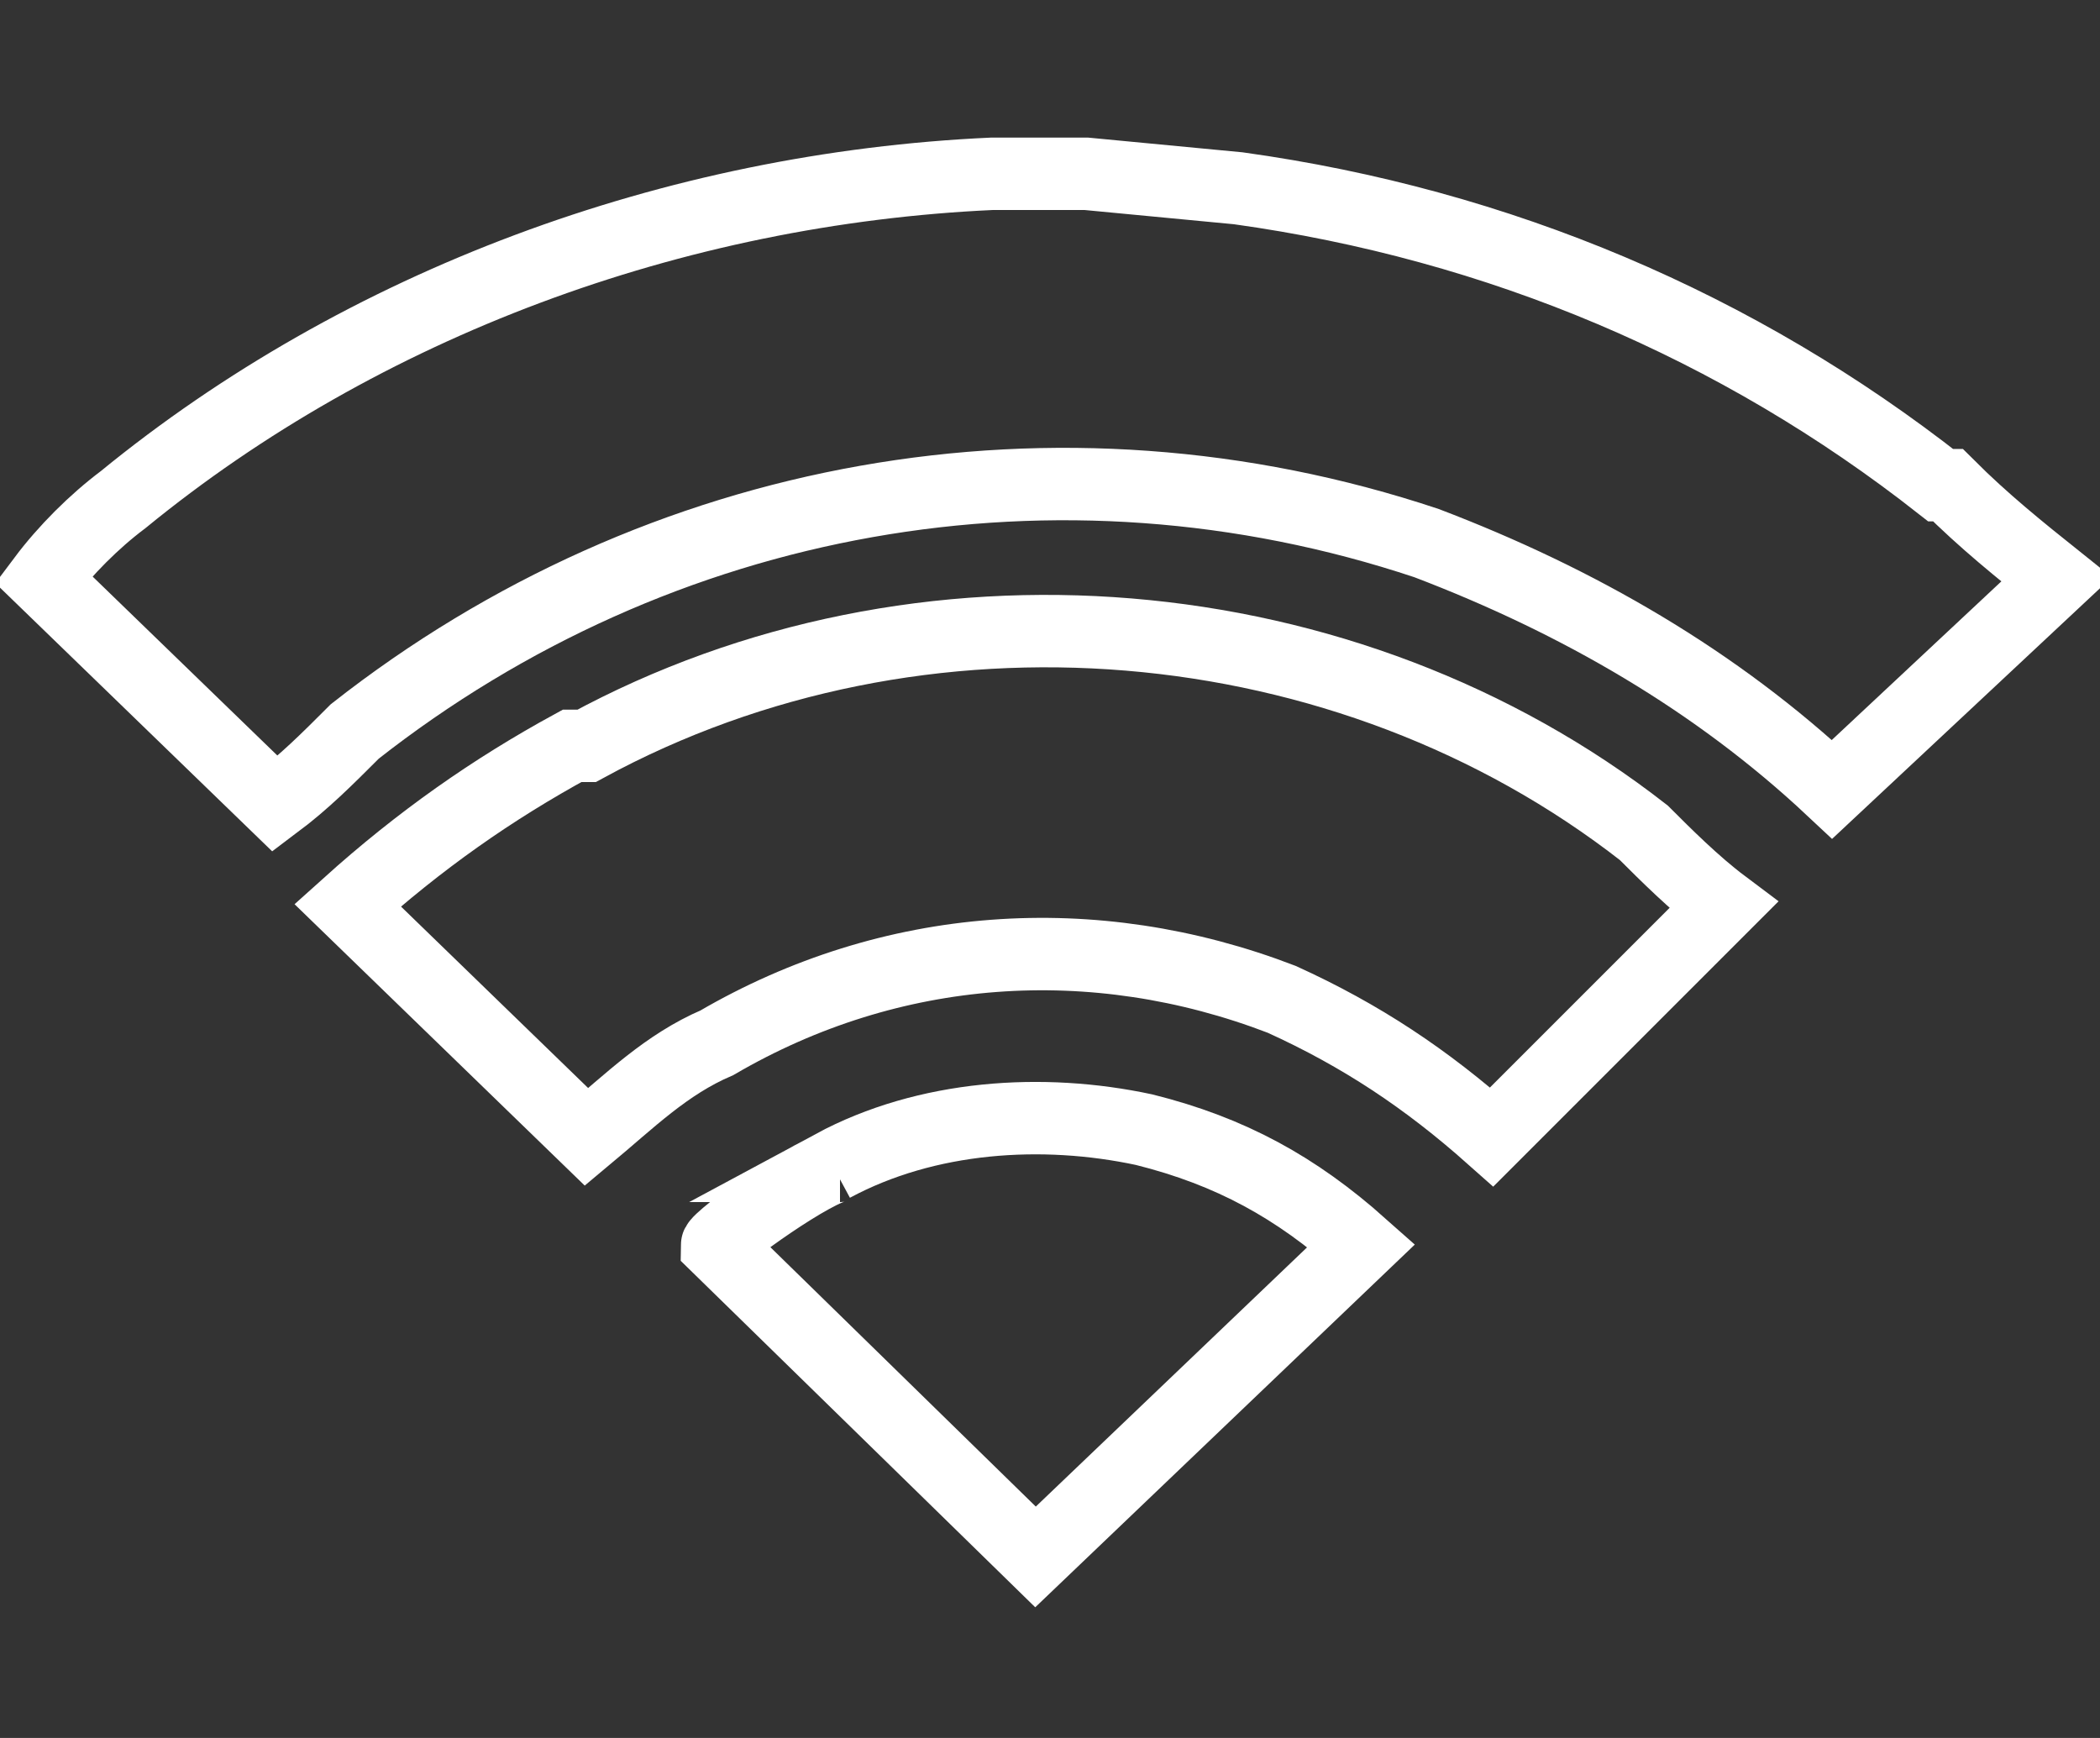
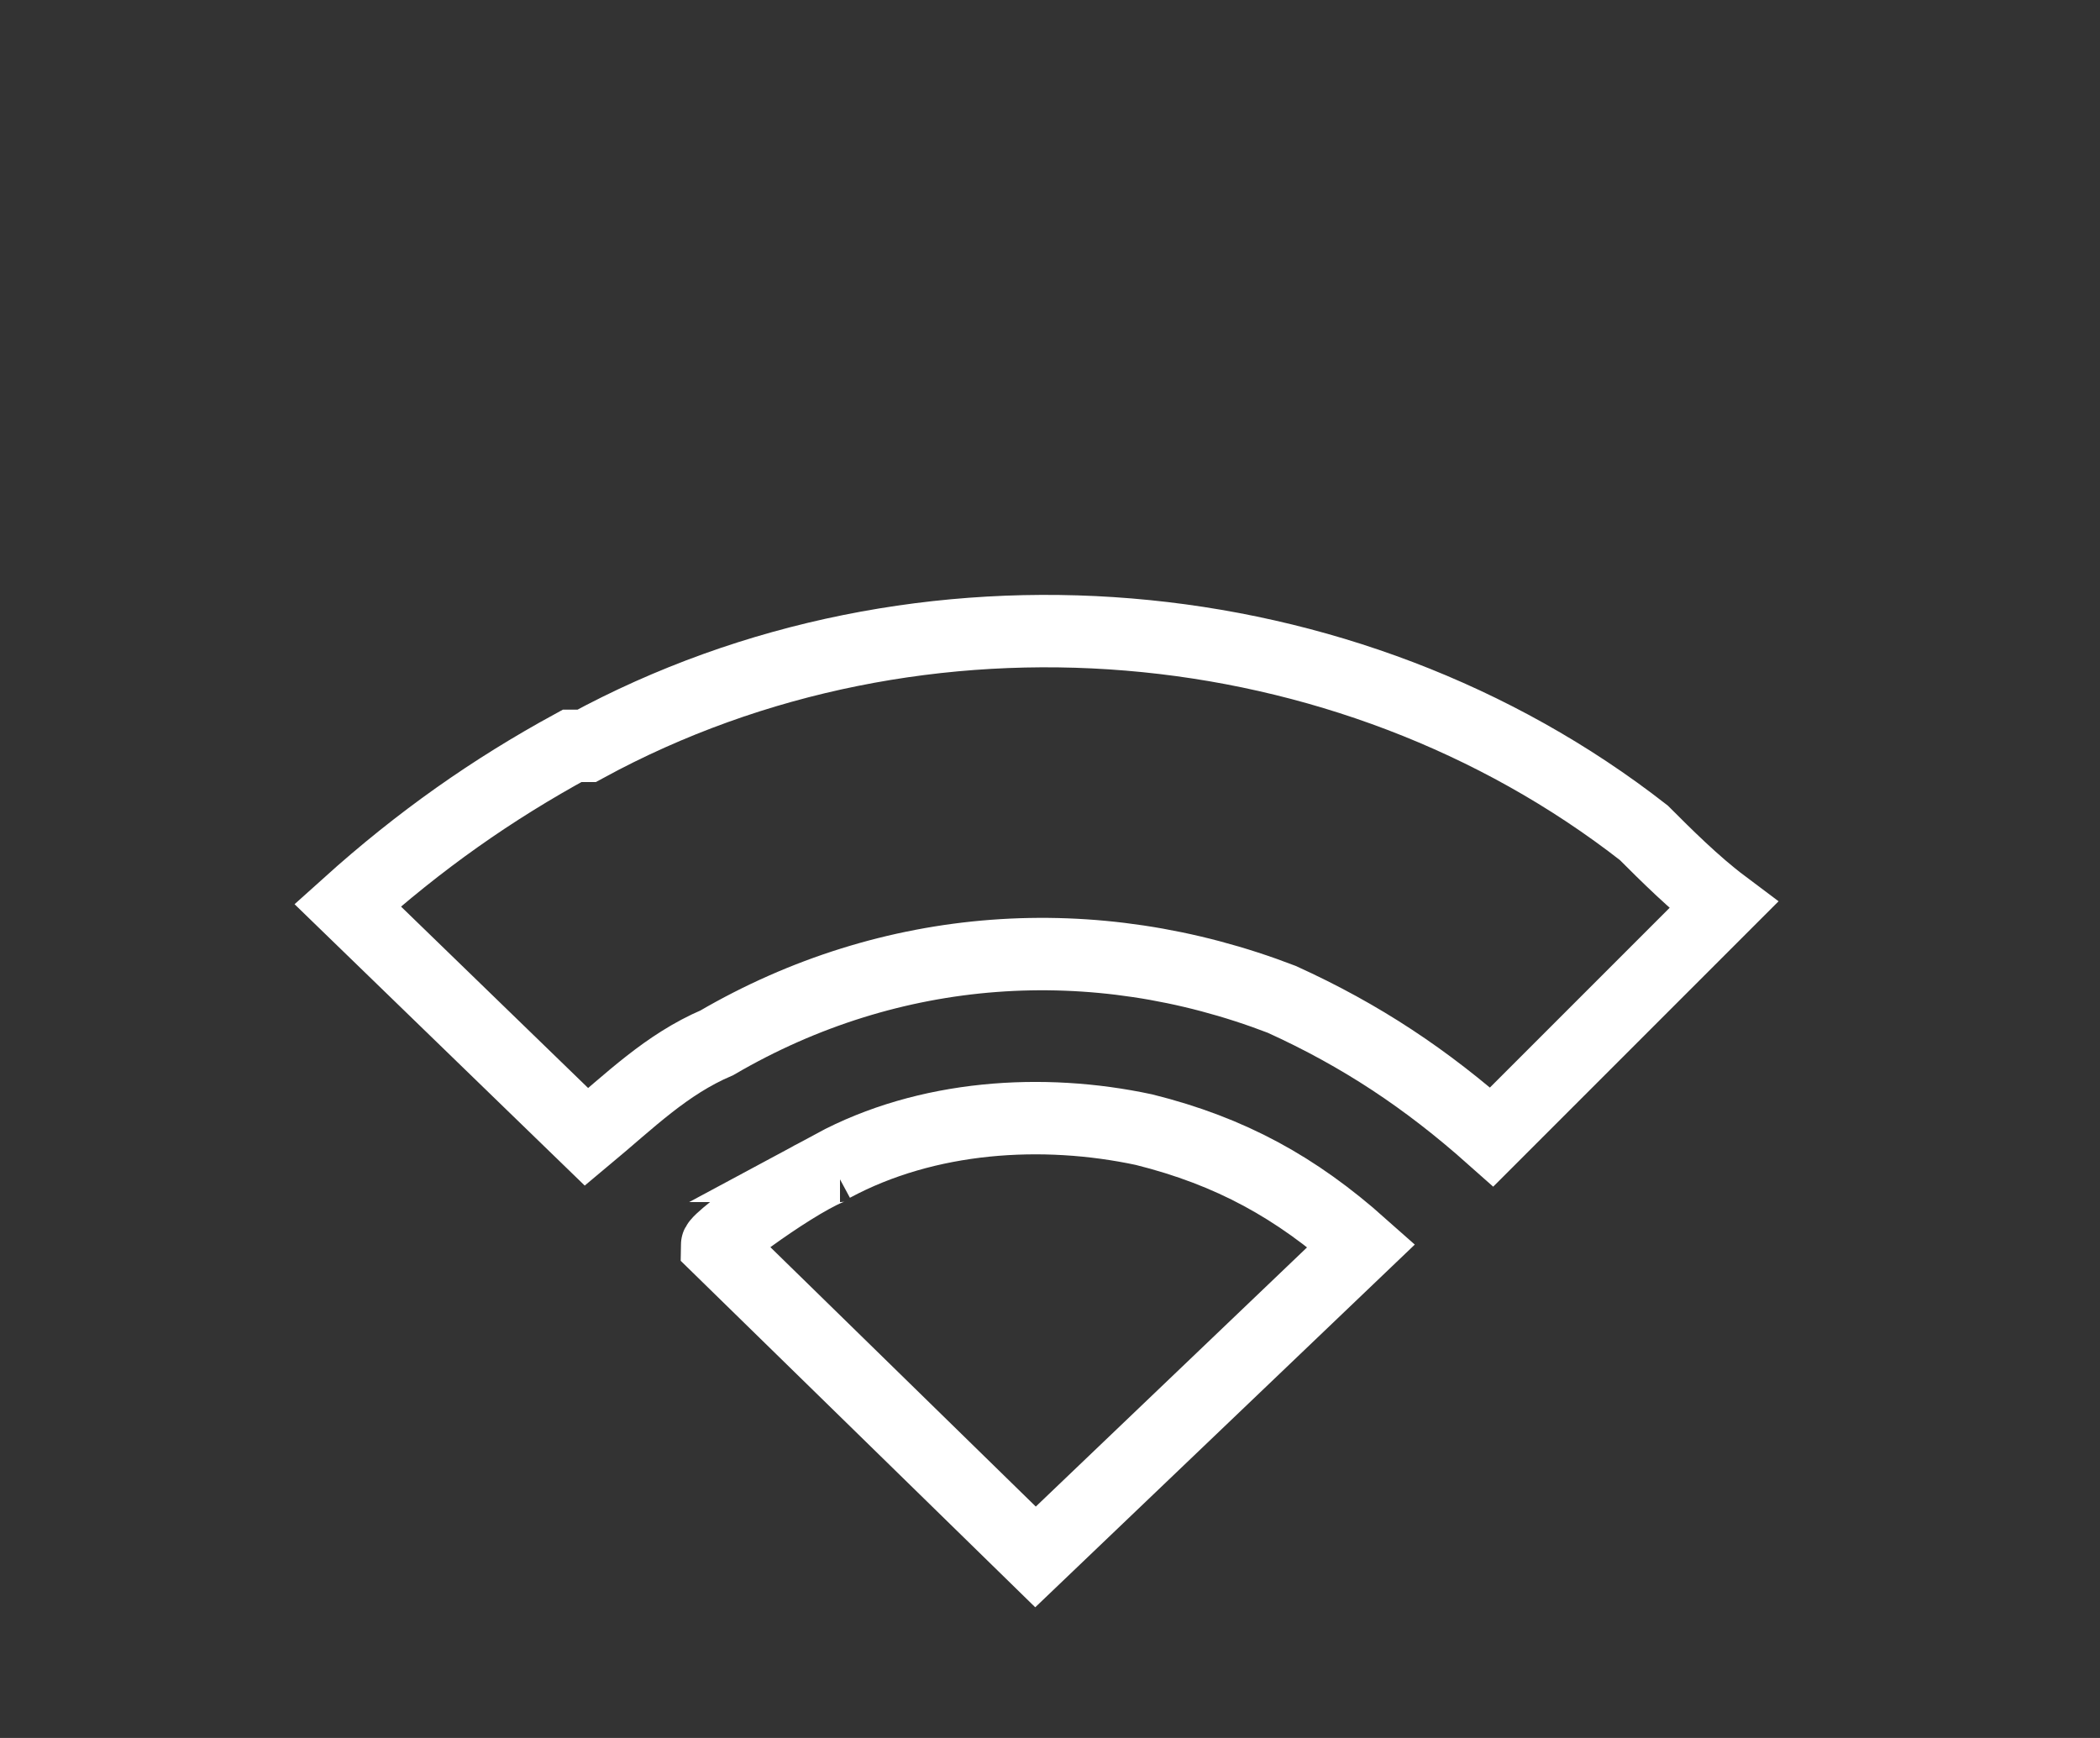
<svg xmlns="http://www.w3.org/2000/svg" id="Layer_1" version="1.1" viewBox="0 0 29 24">
  <rect x="0" y="0" width="29" height="24" fill="#333333" stroke="none" />
  <defs>
    <style>
      .st0 {
        fill: none;
        stroke: #fff;
        stroke-miterlimit: 10;
      }
    </style>
  </defs>
-   <path class="st0" d="M26.8,6.7c-2.8-2.2-6.1-3.6-9.7-4.1l-2.1-.2h-1.3c-4.4.2-8.7,1.8-12,4.5-.4.3-.8.7-1.1,1.1h0c0,0,3.2,3.1,3.2,3.1.4-.3.7-.6,1.1-1,4.2-3.3,9.7-4.3,14.8-2.6,2.1.8,4,1.9,5.6,3.4l3.1-2.9c-.5-.4-1-.8-1.5-1.3h0Z" />
  <path class="st0" d="M11.6,16.1c-.3,0-1.7,1-1.7,1.1l4.4,4.3h0l4.5-4.3c-.9-.8-1.8-1.3-3-1.6-1.4-.3-3-.2-4.3.5Z" />
  <path class="st0" d="M7.9,10.3c-1.1.6-2.1,1.3-3.1,2.2l3.3,3.2c.6-.5,1.1-1,1.8-1.3,2.4-1.4,5.2-1.6,7.8-.6,1.1.5,2,1.1,2.9,1.9l3.2-3.2c-.4-.3-.8-.7-1.1-1-4.1-3.2-10-3.7-14.6-1.2h0Z" />
</svg>